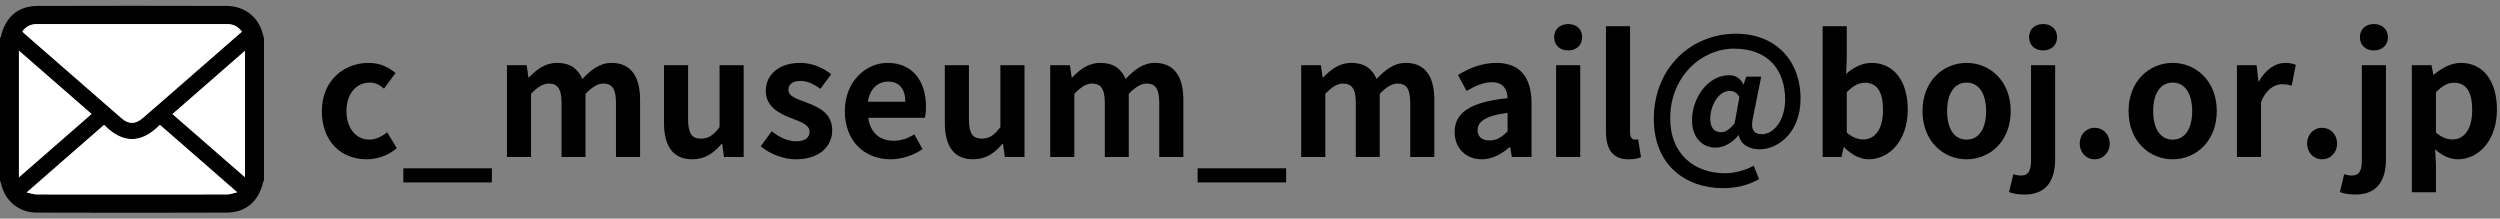
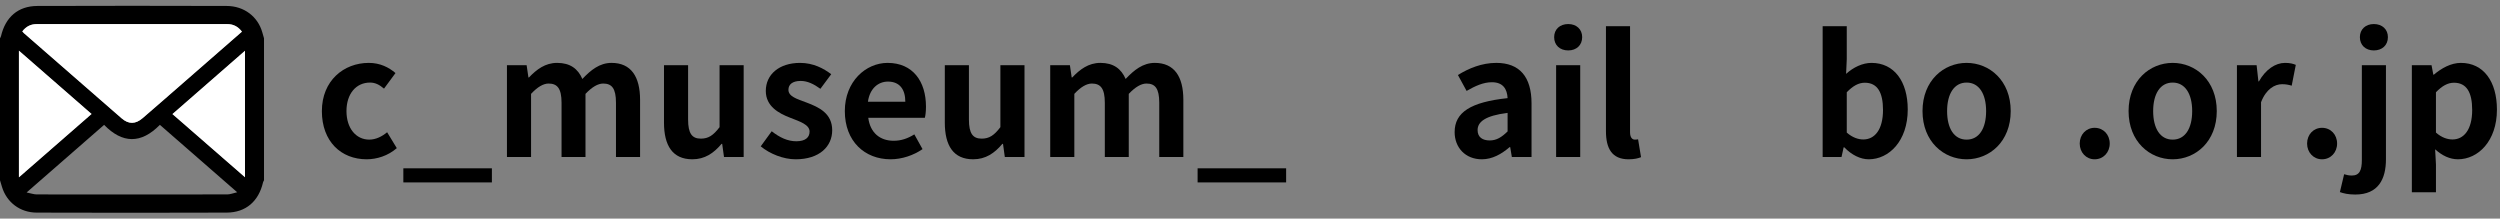
<svg xmlns="http://www.w3.org/2000/svg" id="a" viewBox="0 0 366 32">
  <rect x="0" y="0" width="366" height="32" fill="#808080" stroke="none" />
  <defs>
    <style>.c{fill:#fff;}</style>
  </defs>
  <g>
    <path d="M47.123,16.264c0-4.464,3.216-7.057,6.864-7.057,1.656,0,2.929,.648,3.912,1.488l-1.68,2.28c-.672-.576-1.296-.888-2.04-.888-2.064,0-3.456,1.655-3.456,4.176,0,2.544,1.416,4.177,3.336,4.177,.96,0,1.872-.456,2.616-1.08l1.416,2.328c-1.296,1.128-2.929,1.632-4.416,1.632-3.721,0-6.553-2.592-6.553-7.057Z" />
    <path d="M59.05,24.641h12.962v2.064h-12.962v-2.064Z" />
    <path d="M74.217,9.543h2.881l.264,1.801h.072c1.129-1.177,2.377-2.137,4.129-2.137,1.92,0,3.048,.864,3.695,2.353,1.225-1.296,2.521-2.353,4.273-2.353,2.855,0,4.176,2.017,4.176,5.4v8.377h-3.528v-7.944c0-2.089-.601-2.809-1.872-2.809-.768,0-1.633,.504-2.592,1.512v9.241h-3.505v-7.944c0-2.089-.624-2.809-1.896-2.809-.769,0-1.633,.504-2.568,1.512v9.241h-3.529V9.543Z" />
    <path d="M97.209,17.945V9.543h3.528v7.945c0,2.063,.576,2.808,1.872,2.808,1.104,0,1.824-.479,2.736-1.68V9.543h3.528v13.441h-2.88l-.264-1.92h-.097c-1.151,1.368-2.448,2.256-4.272,2.256-2.904,0-4.152-2.016-4.152-5.376Z" />
    <path d="M111.37,21.424l1.608-2.208c1.2,.937,2.353,1.465,3.601,1.465,1.344,0,1.943-.576,1.943-1.417,0-1.008-1.392-1.464-2.809-2.016-1.703-.648-3.6-1.681-3.6-3.937,0-2.4,1.944-4.104,5.017-4.104,1.944,0,3.456,.816,4.56,1.656l-1.584,2.136c-.959-.695-1.896-1.151-2.88-1.151-1.224,0-1.8,.527-1.8,1.296,0,.984,1.248,1.344,2.664,1.872,1.775,.672,3.744,1.561,3.744,4.057,0,2.352-1.848,4.248-5.353,4.248-1.8,0-3.769-.792-5.112-1.896Z" />
    <path d="M123.682,16.264c0-4.345,3.072-7.057,6.264-7.057,3.697,0,5.617,2.712,5.617,6.409,0,.672-.072,1.319-.168,1.632h-8.281c.288,2.208,1.729,3.36,3.721,3.36,1.104,0,2.064-.336,3.023-.937l1.201,2.16c-1.32,.912-3.025,1.488-4.682,1.488-3.768,0-6.695-2.616-6.695-7.057Zm8.856-1.368c0-1.8-.816-2.952-2.544-2.952-1.416,0-2.664,1.008-2.929,2.952h5.473Z" />
    <path d="M138.321,17.945V9.543h3.529v7.945c0,2.063,.576,2.808,1.872,2.808,1.104,0,1.823-.479,2.735-1.68V9.543h3.529v13.441h-2.881l-.264-1.92h-.096c-1.152,1.368-2.449,2.256-4.273,2.256-2.903,0-4.152-2.016-4.152-5.376Z" />
    <path d="M153.752,9.543h2.881l.264,1.801h.072c1.129-1.177,2.377-2.137,4.129-2.137,1.92,0,3.048,.864,3.695,2.353,1.225-1.296,2.521-2.353,4.273-2.353,2.855,0,4.176,2.017,4.176,5.4v8.377h-3.528v-7.944c0-2.089-.601-2.809-1.872-2.809-.768,0-1.633,.504-2.592,1.512v9.241h-3.505v-7.944c0-2.089-.624-2.809-1.896-2.809-.769,0-1.633,.504-2.568,1.512v9.241h-3.529V9.543Z" />
    <path d="M175.329,24.641h12.961v2.064h-12.961v-2.064Z" />
-     <path d="M190.497,9.543h2.88l.265,1.801h.071c1.128-1.177,2.376-2.137,4.128-2.137,1.921,0,3.049,.864,3.697,2.353,1.224-1.296,2.52-2.353,4.271-2.353,2.857,0,4.177,2.017,4.177,5.4v8.377h-3.528v-7.944c0-2.089-.6-2.809-1.872-2.809-.769,0-1.632,.504-2.593,1.512v9.241h-3.504v-7.944c0-2.089-.624-2.809-1.896-2.809-.768,0-1.632,.504-2.568,1.512v9.241h-3.527V9.543Z" />
    <path d="M212.959,19.336c0-2.88,2.328-4.393,7.753-4.969-.071-1.319-.647-2.328-2.304-2.328-1.248,0-2.448,.553-3.697,1.272l-1.271-2.328c1.584-.984,3.504-1.776,5.617-1.776,3.408,0,5.16,2.04,5.16,5.929v7.849h-2.881l-.24-1.44h-.096c-1.176,1.009-2.52,1.776-4.057,1.776-2.4,0-3.984-1.704-3.984-3.984Zm7.753-.096v-2.713c-3.288,.408-4.392,1.32-4.392,2.521,0,1.057,.744,1.513,1.775,1.513,1.008,0,1.752-.48,2.616-1.32Z" />
    <path d="M227.528,5.439c0-1.151,.84-1.92,2.064-1.92,1.199,0,2.039,.769,2.039,1.92,0,1.177-.84,1.944-2.039,1.944-1.225,0-2.064-.768-2.064-1.944Zm.287,4.104h3.529v13.441h-3.529V9.543Z" />
    <path d="M235.112,19.216V3.832h3.527v15.529c0,.815,.361,1.08,.697,1.08,.144,0,.239,0,.479-.048l.433,2.616c-.408,.168-.984,.312-1.824,.312-2.449,0-3.312-1.608-3.312-4.104Z" />
-     <path d="M242.12,17.416c0-7.537,5.52-12.481,12.024-12.481,5.784,0,9.457,3.912,9.457,9.505,0,4.921-3.24,7.417-6.001,7.417-1.535,0-2.784-.721-3.048-2.064h-.048c-.793,1.057-2.16,1.824-3.289,1.824-2.063,0-3.504-1.536-3.504-4.032,0-3.192,2.305-6.576,5.424-6.576,.912,0,1.633,.407,2.089,1.344h.048l.385-1.128h2.184l-1.176,5.856c-.432,1.752,0,2.568,1.296,2.568,1.656,0,3.384-1.969,3.384-5.089,0-4.057-2.256-7.44-7.488-7.44-4.68,0-9.337,4.008-9.337,10.201,0,5.352,3.648,8.04,8.017,8.04,1.465,0,3.049-.456,4.201-1.104l.791,1.968c-1.632,.912-3.359,1.32-5.279,1.32-5.426,0-10.129-3.337-10.129-10.129Zm11.832,.624l.696-3.841c-.36-.624-.792-.888-1.416-.888-1.752,0-2.856,2.328-2.856,4.08,0,1.345,.648,1.969,1.584,1.969,.625,0,1.225-.36,1.992-1.32Z" />
    <path d="M270.007,21.569h-.097l-.312,1.416h-2.761V3.832h3.529v4.824l-.096,2.16c1.056-.96,2.399-1.608,3.72-1.608,3.312,0,5.304,2.712,5.304,6.816,0,4.633-2.76,7.297-5.712,7.297-1.2,0-2.496-.624-3.576-1.752Zm5.665-5.473c0-2.568-.816-3.984-2.665-3.984-.911,0-1.728,.456-2.64,1.393v5.904c.84,.744,1.703,1.008,2.424,1.008,1.633,0,2.881-1.392,2.881-4.32Z" />
    <path d="M281.456,16.264c0-4.464,3.096-7.057,6.456-7.057s6.456,2.593,6.456,7.057c0,4.465-3.096,7.057-6.456,7.057s-6.456-2.592-6.456-7.057Zm9.312,0c0-2.521-1.032-4.176-2.856-4.176s-2.856,1.655-2.856,4.176c0,2.544,1.032,4.177,2.856,4.177s2.856-1.633,2.856-4.177Z" />
-     <path d="M294.127,28.122l.623-2.616c.36,.12,.721,.191,1.129,.191,1.127,0,1.464-.768,1.464-2.28V9.543h3.528v13.777c0,2.88-1.104,5.16-4.488,5.16-1.032,0-1.729-.168-2.256-.359Zm2.928-22.683c0-1.151,.84-1.92,2.04-1.92,1.224,0,2.063,.769,2.063,1.92,0,1.177-.84,1.944-2.063,1.944-1.2,0-2.04-.768-2.04-1.944Z" />
    <path d="M304.471,21.017c0-1.32,.936-2.305,2.184-2.305,1.273,0,2.209,.984,2.209,2.305,0,1.296-.936,2.304-2.209,2.304-1.248,0-2.184-1.008-2.184-2.304Z" />
    <path d="M311.623,16.264c0-4.464,3.096-7.057,6.456-7.057s6.456,2.593,6.456,7.057c0,4.465-3.096,7.057-6.456,7.057s-6.456-2.592-6.456-7.057Zm9.312,0c0-2.521-1.032-4.176-2.856-4.176s-2.856,1.655-2.856,4.176c0,2.544,1.032,4.177,2.856,4.177s2.856-1.633,2.856-4.177Z" />
    <path d="M327.487,9.543h2.881l.264,2.376h.072c.984-1.752,2.424-2.712,3.816-2.712,.744,0,1.176,.12,1.584,.288l-.6,3.049c-.48-.145-.865-.217-1.417-.217-1.056,0-2.328,.696-3.072,2.641v8.017h-3.528V9.543Z" />
    <path d="M337.758,21.017c0-1.32,.937-2.305,2.185-2.305,1.272,0,2.208,.984,2.208,2.305,0,1.296-.936,2.304-2.208,2.304-1.248,0-2.185-1.008-2.185-2.304Z" />
    <path d="M342.559,28.122l.623-2.616c.36,.12,.721,.191,1.129,.191,1.127,0,1.464-.768,1.464-2.28V9.543h3.528v13.777c0,2.88-1.104,5.16-4.488,5.16-1.032,0-1.729-.168-2.256-.359Zm2.928-22.683c0-1.151,.84-1.92,2.04-1.92,1.224,0,2.063,.769,2.063,1.92,0,1.177-.84,1.944-2.063,1.944-1.2,0-2.04-.768-2.04-1.944Z" />
    <path d="M353.094,9.543h2.881l.264,1.393h.072c1.129-.96,2.521-1.729,3.961-1.729,3.312,0,5.279,2.712,5.279,6.841,0,4.608-2.76,7.272-5.712,7.272-1.176,0-2.304-.528-3.336-1.464l.12,2.208v4.08h-3.529V9.543Zm8.834,6.553c0-2.568-.816-3.984-2.665-3.984-.911,0-1.728,.456-2.64,1.393v5.904c.84,.744,1.703,1.008,2.424,1.008,1.633,0,2.881-1.392,2.881-4.32Z" />
  </g>
  <g id="b">
    <g>
      <path d="M0,26.394C0,19.464,0,12.535,0,5.605c.05-.102,.121-.2,.146-.307C.793,2.505,2.653,.883,5.457,.873c9.244-.032,18.489-.029,27.733-.001,2.542,.008,4.548,1.554,5.203,3.837,.086,.299,.172,.598,.258,.896V26.394c-.049,.102-.119,.2-.144,.308-.643,2.774-2.521,4.413-5.318,4.423-9.272,.034-18.544,.031-27.816,.001-2.453-.008-4.396-1.519-5.081-3.757-.099-.324-.194-.65-.291-.975ZM3.264,4.595c.111,.124,.161,.195,.225,.25,4.766,4.159,9.529,8.322,14.305,12.471,1.036,.9,2.031,.887,3.081-.015,2.062-1.773,4.107-3.565,6.157-5.351,2.782-2.424,5.561-4.851,8.387-7.316-.562-.745-1.261-1.107-2.145-1.108-9.304-.002-18.608-.003-27.912,.001-.849,0-1.539,.34-2.099,1.068Zm20.143,13.68c-2.761,2.819-5.493,2.748-8.167,.006L3.894,28.177c.665,.134,1.071,.286,1.478,.287,9.304,.013,18.609,.014,27.913-.002,.417-.001,.834-.178,1.44-.316l-11.319-9.871ZM2.771,25.957l10.632-9.27L2.771,7.419V25.957Zm33.095-.012V7.434l-10.618,9.266,10.618,9.245Z" />
      <path class="c" d="M3.264,4.595c.56-.729,1.25-1.068,2.099-1.068,9.304-.003,18.608-.003,27.912-.001,.883,0,1.583,.362,2.145,1.108-2.825,2.465-5.605,4.891-8.387,7.316-2.05,1.787-4.095,3.579-6.157,5.351-1.05,.903-2.045,.915-3.081,.015C13.018,13.167,8.255,9.004,3.489,4.845c-.064-.056-.114-.126-.225-.25Z" />
-       <path class="c" d="M23.407,18.275l11.319,9.871c-.606,.138-1.023,.316-1.44,.316-9.304,.016-18.609,.015-27.913,.002-.407-.001-.814-.153-1.478-.287l11.346-9.897c2.675,2.742,5.406,2.814,8.167-.006Z" />
      <path class="c" d="M2.771,25.957V7.419l10.632,9.268L2.771,25.957Z" />
      <path class="c" d="M35.866,25.945l-10.618-9.245,10.618-9.266V25.945Z" />
    </g>
  </g>
</svg>